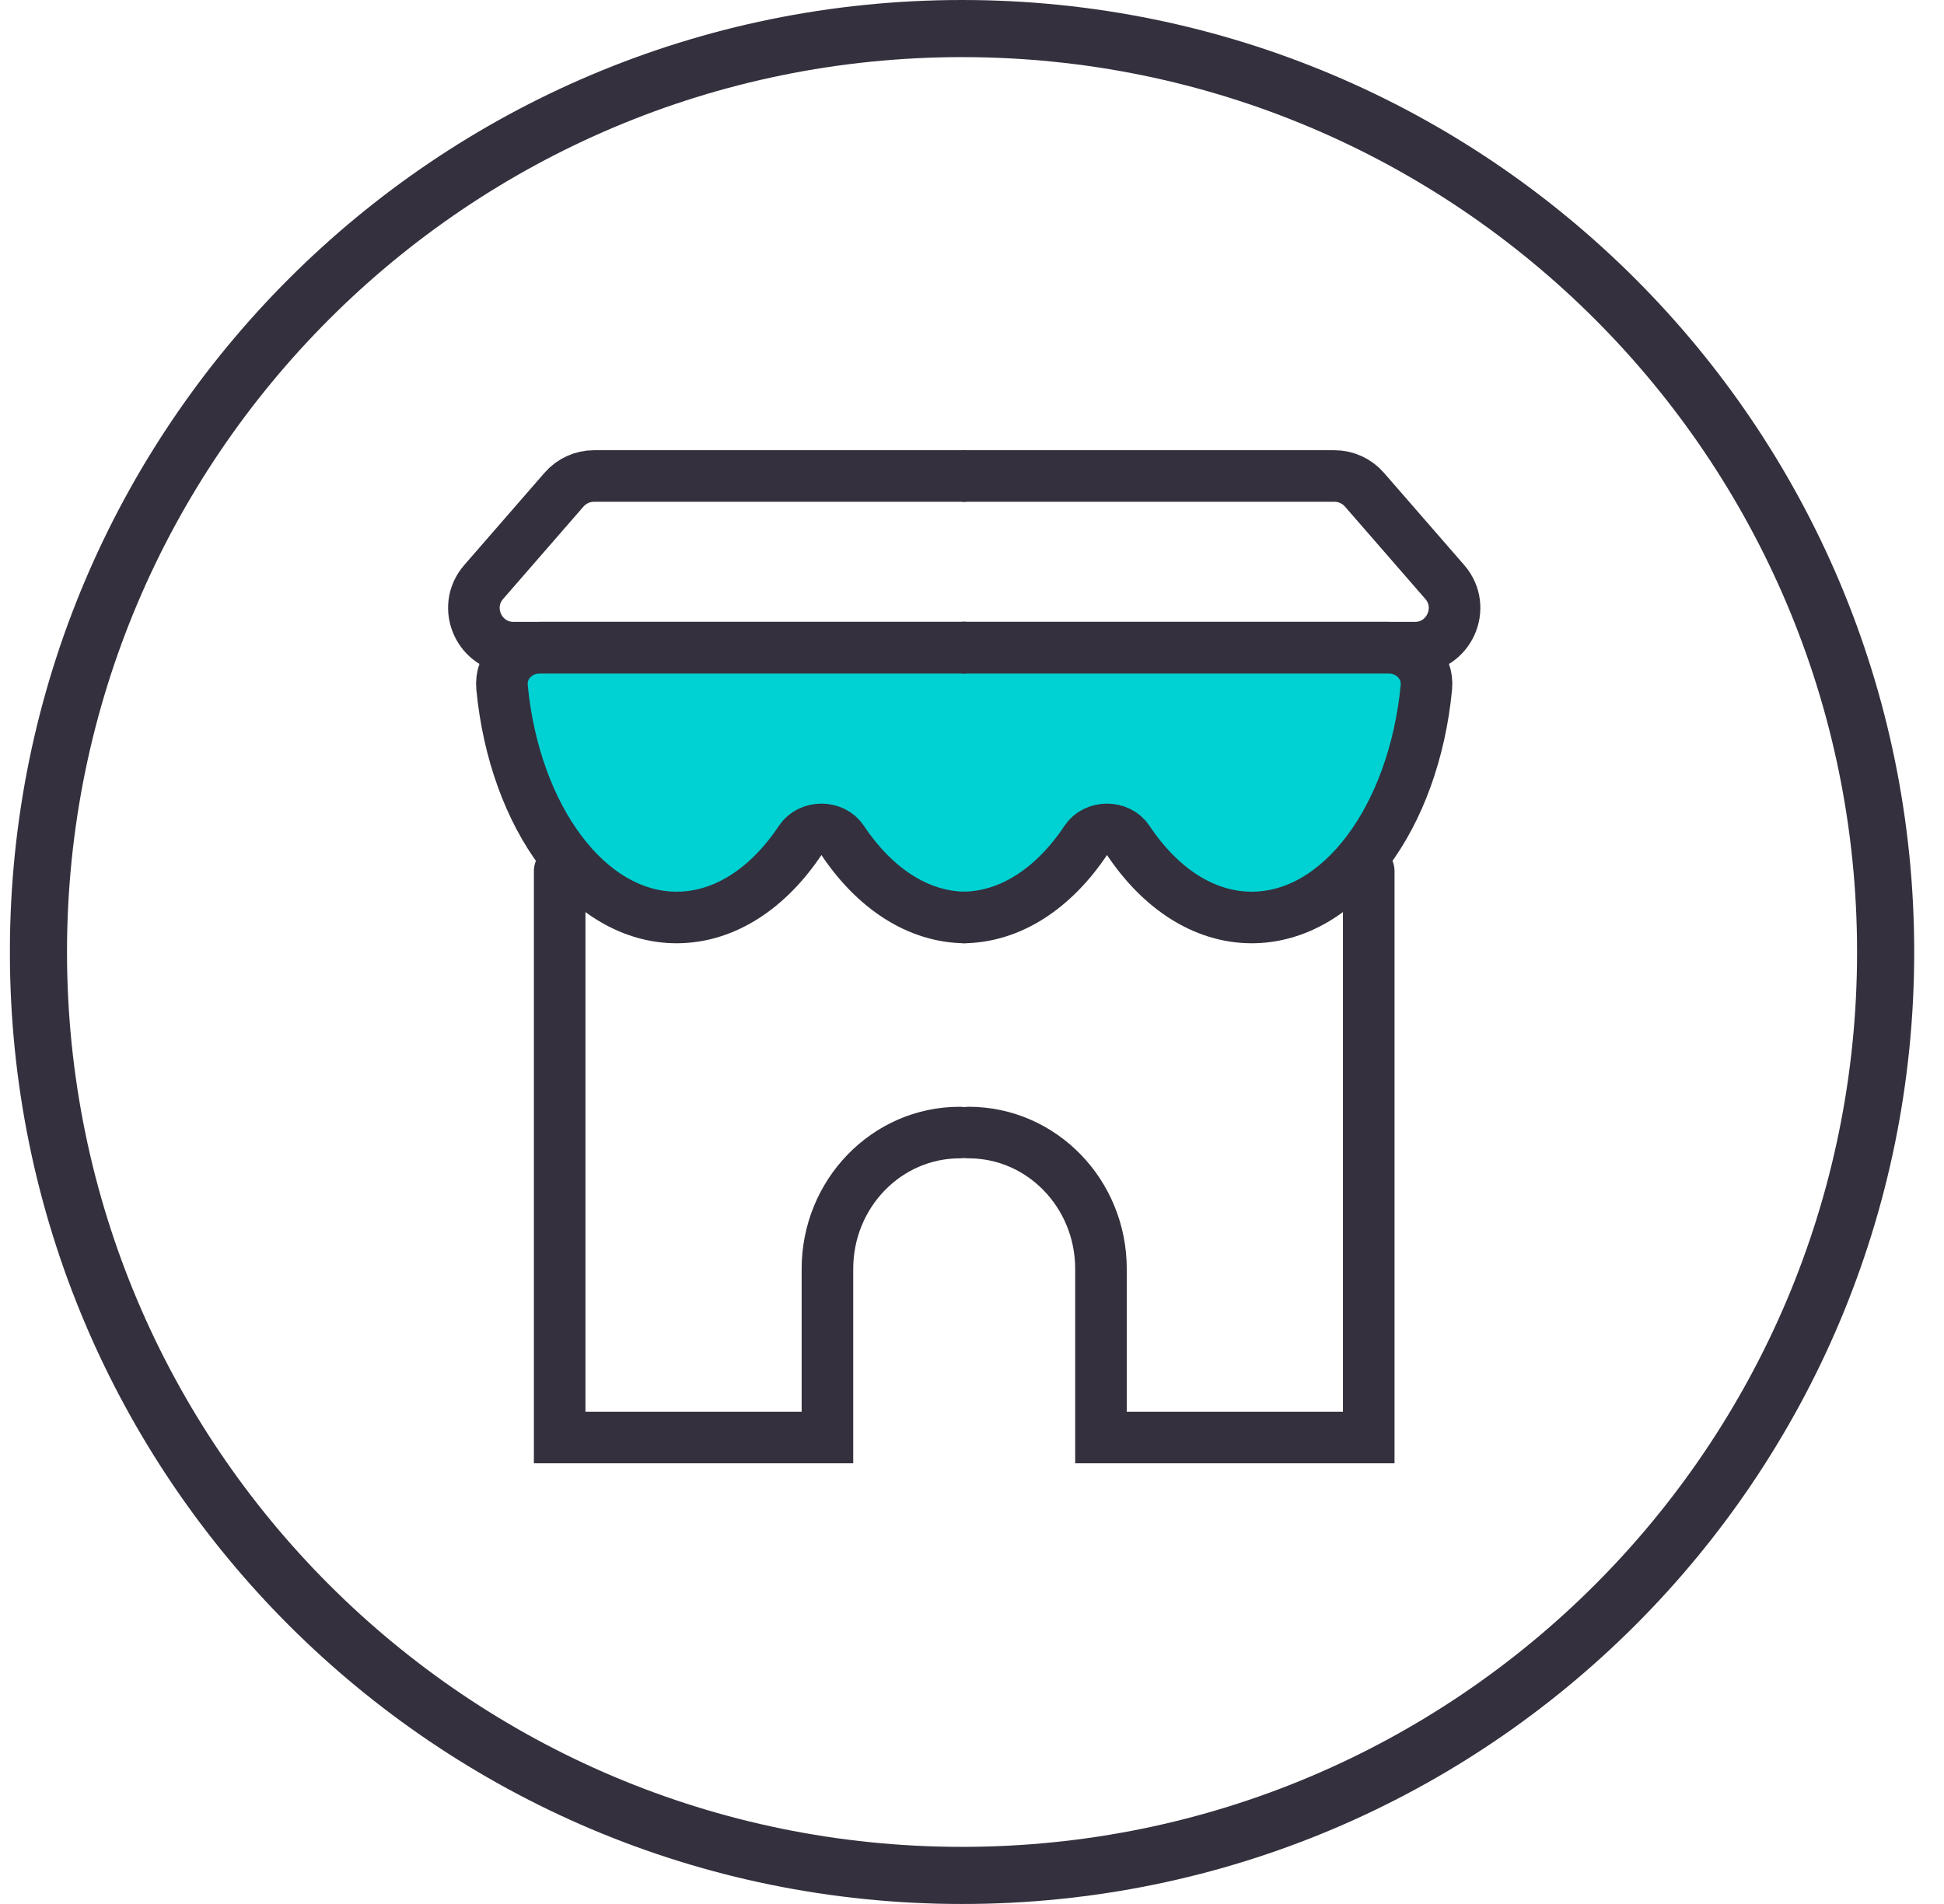
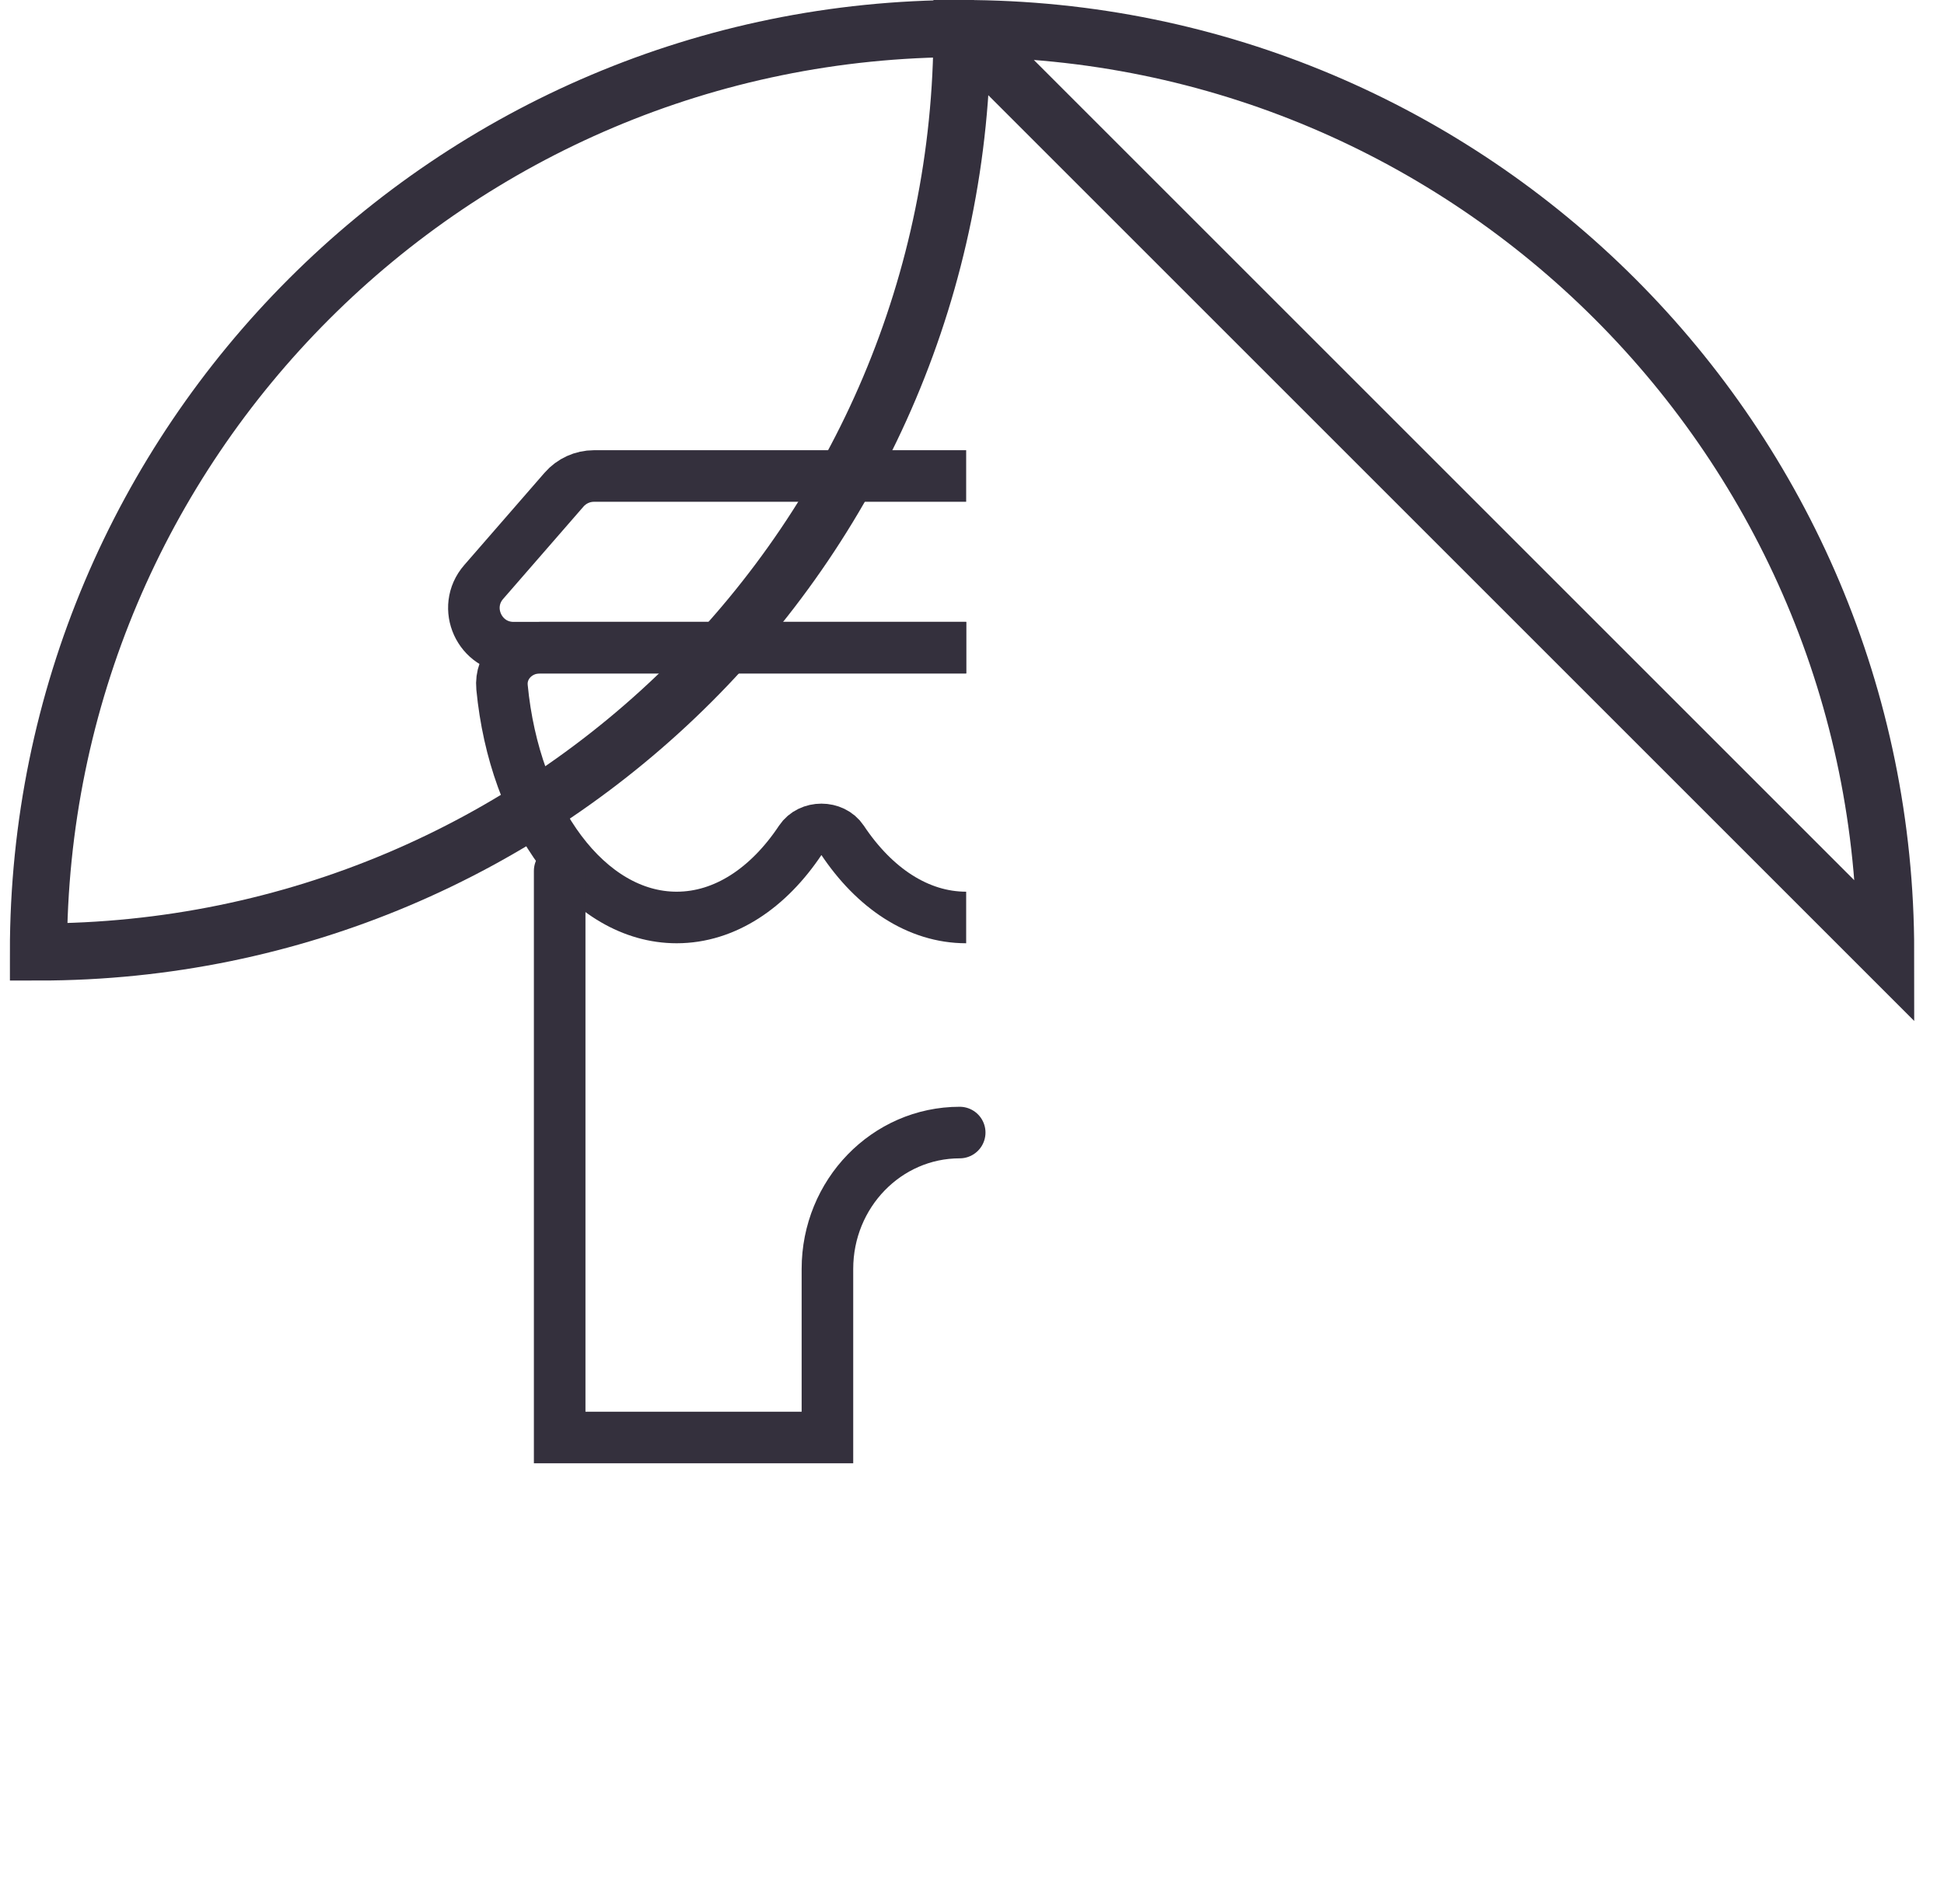
<svg xmlns="http://www.w3.org/2000/svg" fill="none" height="48" viewBox="0 0 49 48" width="49">
  <clipPath id="a">
    <path d="m.25 0h48v48h-48z" />
  </clipPath>
  <g clip-path="url(#a)">
-     <path d="m47.529 24c0-12.857-10.423-23.28-23.28-23.28-12.857 0-23.28 10.423-23.28 23.28s10.423 23.28 23.28 23.28c12.857 0 23.28-10.423 23.28-23.28z" stroke="#34303d" stroke-width="1.44" />
-     <path d="m35.75 16.5h-12l.5 6.5 3.5-2 4 2 2.706-1.416z" fill="#00d1d2" />
-     <path d="m12.75 16.5h12.5l-1 6.5-3.5-2-3.507 1.82-1.493-.32-1.599-.916z" fill="#00d1d2" />
+     <path d="m47.529 24c0-12.857-10.423-23.28-23.28-23.28-12.857 0-23.28 10.423-23.28 23.28c12.857 0 23.28-10.423 23.28-23.28z" stroke="#34303d" stroke-width="1.44" />
    <g stroke="#34303d" stroke-width="1.3">
      <path d="m24.353 23.13c-1.216 0-2.317-.745-3.12-1.953-.237-.356-.82-.356-1.057 0-.803 1.208-1.905 1.953-3.12 1.953-2.236 0-4.086-2.52-4.402-5.803-.053-.55.4-.999.952-.999h10.748" />
      <path d="m24.353 16.328h-11.407c-.858 0-1.317-1.009-.754-1.656l2.025-2.328c.19-.218.465-.344.754-.344h9.382" />
      <path d="m14.107 21.956v14.284h6.749v-4.25c0-1.899 1.493-3.438 3.334-3.438" stroke-linecap="round" />
-       <path d="m24.254 23.13c1.216 0 2.317-.745 3.12-1.953.237-.356.82-.356 1.057 0 .803 1.208 1.905 1.953 3.12 1.953 2.236 0 4.086-2.52 4.402-5.803.053-.55-.4-.999-.952-.999h-10.748" />
-       <path d="m24.255 16.328h11.407c.858 0 1.317-1.009.754-1.656l-2.025-2.328c-.19-.218-.465-.344-.754-.344h-9.382" />
-       <path d="m34.5 21.956v14.284h-6.749v-4.25c0-1.899-1.493-3.438-3.334-3.438" stroke-linecap="round" />
    </g>
  </g>
</svg>